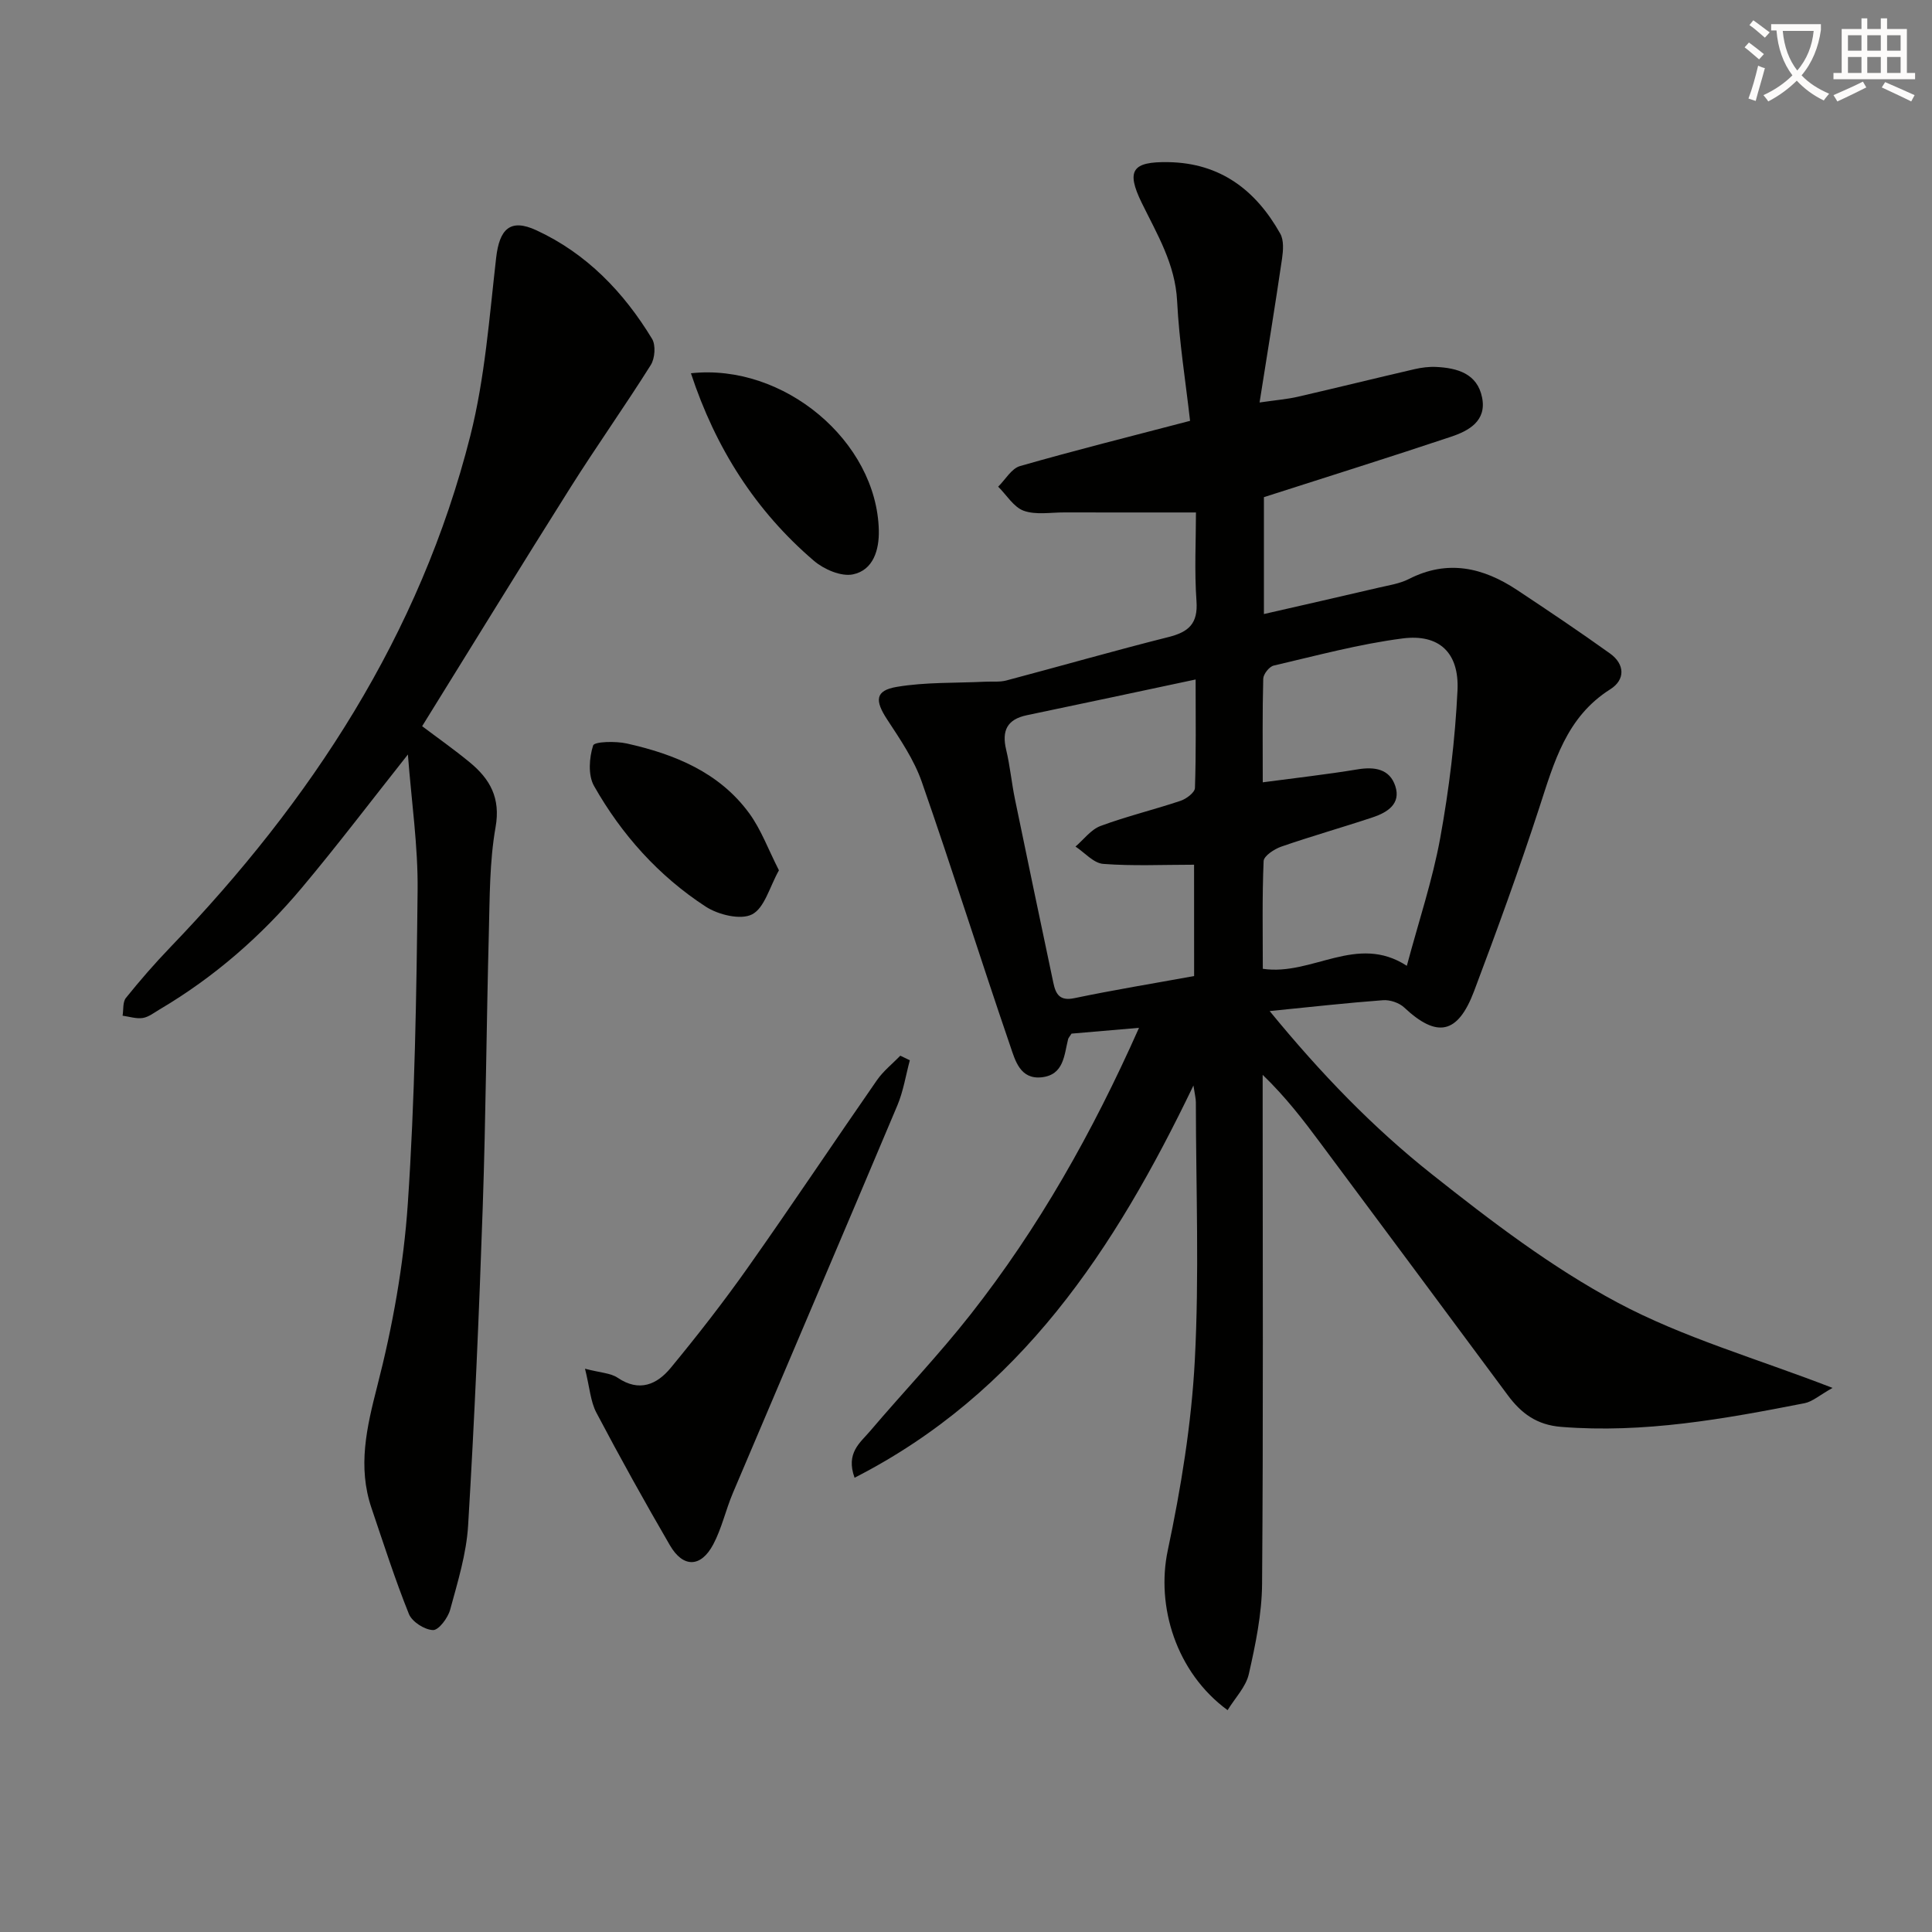
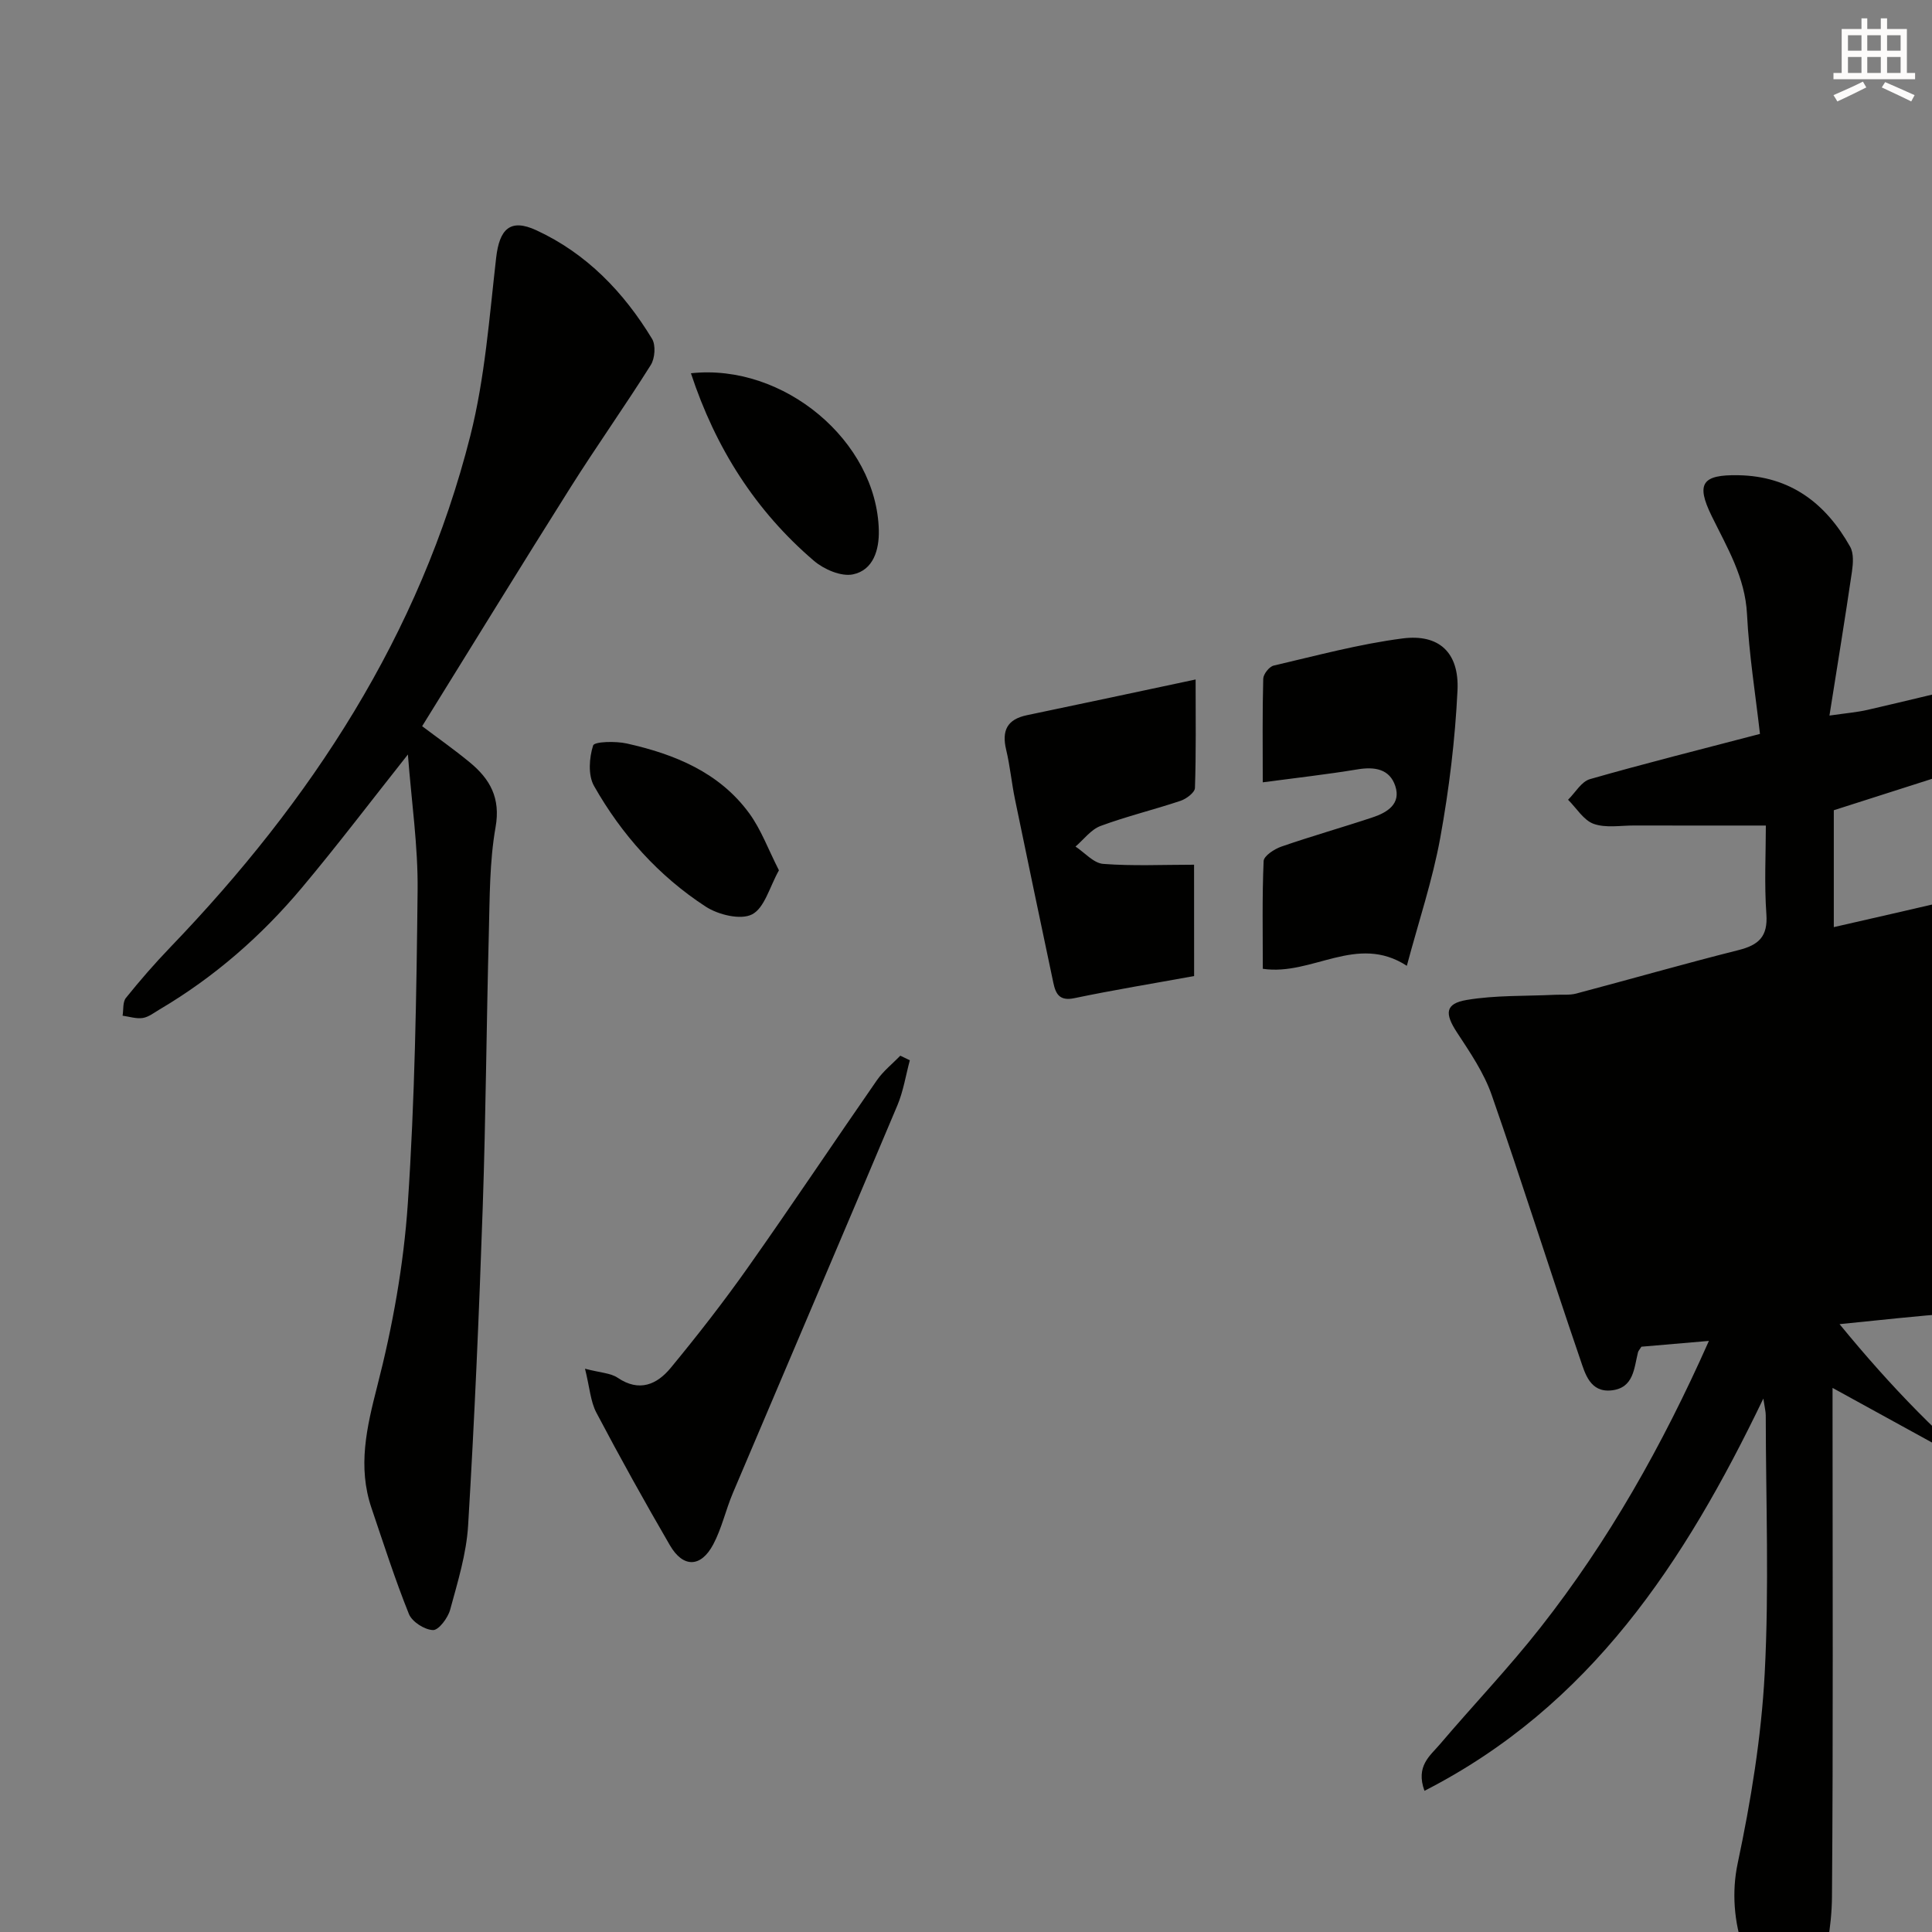
<svg xmlns="http://www.w3.org/2000/svg" enable-background="new 0 0 400 400" viewBox="0 0 400 400">
  <rect x="0" y="0" width="400" height="400" fill="#808080" stroke="none" />
-   <path d="m362.1 8.8c1.1.8 2.1 1.6 3.1 2.4l-1 1.1c-1.3-1.1-2.3-2-3-2.5zm1.9 4.8c.5.2.9.4 1.4.5-.6 2.3-1.3 4.5-1.9 6.8l-1.5-.5c.8-2.1 1.4-4.3 2-6.8zm-1-9.4c1.3.9 2.4 1.8 3.4 2.5l-1 1.1c-1.4-1.2-2.4-2.1-3.2-2.6zm3.7 2.2v-1.4h10.3v1.2c-.5 3.6-1.8 6.8-4 9.4 1.5 1.6 3.4 2.8 5.7 3.8-.3.4-.7.8-1.1 1.4-2.3-1.1-4.1-2.5-5.6-4.1-1.6 1.6-3.6 3.1-5.9 4.3-.3-.5-.7-.9-1-1.3 2.4-1.1 4.4-2.5 6-4.1-1.9-2.5-3-5.6-3.3-9.3h-1.1zm8.8 0h-6.4c.3 3.3 1.3 6 3 8.2 2-2.3 3.1-5.1 3.4-8.2z" fill="#fcfbfa" />
  <path d="m385.3 3.8h1.3v2.2h2.8v-2.2h1.3v2.2h4.1v9.1h1.7v1.3h-16.9v-1.3h1.7v-9.1h4.1v-2.2zm.4 13.1.7 1.2c-1.8.9-3.8 1.9-6 2.9-.2-.4-.5-.8-.8-1.3 2.3-1 4.3-1.9 6.1-2.8zm-3.1-6.4h2.8v-3.2h-2.8zm0 4.6h2.8v-3.3h-2.8zm4-4.6h2.8v-3.2h-2.8zm0 4.6h2.8v-3.3h-2.8zm3.7 1.9c2.1.9 4.1 1.8 6.1 2.7l-.7 1.3c-2.2-1.1-4.2-2-6.1-2.9zm3.2-9.7h-2.8v3.2h2.8zm-2.8 7.8h2.8v-3.3h-2.8z" fill="#fcfbfa" />
  <g fill="#010100">
-     <path d="m379.41 287.35c-2.74 1.54-4.17 2.85-5.8 3.17-16.63 3.26-33.26 6.27-50.38 4.9-5.07-.4-8.28-2.8-11.07-6.57-12.88-17.39-25.8-34.75-38.72-52.11-3.56-4.79-7.18-9.54-12.02-14.21v5.43c0 33.33.14 66.66-.12 99.99-.05 6.23-1.36 12.52-2.74 18.63-.6 2.67-2.86 4.97-4.4 7.49-10.68-7.82-14.83-21.52-12.39-33.06 2.74-12.94 4.9-26.14 5.6-39.32.94-17.78.24-35.65.22-53.48 0-.77-.21-1.54-.5-3.47-16.33 33.96-35.83 63.66-70.16 81.21-1.87-5.15 1.19-7.27 3.19-9.63 6.9-8.12 14.28-15.84 20.85-24.21 14.03-17.86 25.16-37.5 34.85-59.31-5.29.46-9.76.84-13.97 1.2-.39.62-.64.87-.71 1.15-.83 3.32-.87 7.37-5.45 7.89-4.48.5-5.51-3.5-6.5-6.4-6.24-18.21-12-36.58-18.34-54.75-1.6-4.6-4.48-8.82-7.18-12.94-2.57-3.92-2.5-5.98 2-6.74 5.99-1.01 12.19-.77 18.3-1.07 1.46-.07 2.98.11 4.36-.25 11.21-2.97 22.36-6.17 33.61-9 4.17-1.05 6.11-2.78 5.78-7.43-.45-6.27-.11-12.59-.11-18.36-9.41 0-18.32.01-27.23-.01-2.83-.01-5.89.56-8.42-.34-2.09-.75-3.55-3.26-5.3-4.99 1.5-1.47 2.76-3.77 4.54-4.27 11.31-3.24 22.73-6.1 35.19-9.36-.91-8.07-2.26-16.41-2.68-24.79-.39-7.68-4.13-13.81-7.33-20.35-3.3-6.75-1.91-8.55 5.52-8.42 10.77.18 18.11 5.81 23.16 14.8.77 1.36.62 3.46.38 5.14-1.41 9.62-2.98 19.21-4.66 29.82 3.46-.5 5.71-.68 7.89-1.18 8.08-1.86 16.12-3.85 24.2-5.72 1.44-.33 2.97-.53 4.45-.46 4.4.21 8.54 1.37 9.53 6.33.98 4.86-2.76 6.9-6.45 8.13-12.74 4.26-25.56 8.27-38.72 12.5v24.2c8.16-1.87 15.98-3.64 23.79-5.47 2.1-.49 4.33-.82 6.22-1.78 8.02-4.1 15.37-2.39 22.4 2.27 6.48 4.29 12.94 8.63 19.25 13.15 3.09 2.22 3.18 5.43.06 7.4-9.14 5.77-11.65 15.15-14.71 24.53-4.16 12.77-8.76 25.41-13.5 37.98-3.38 8.95-7.69 9.73-14.48 3.37-1.04-.97-2.92-1.6-4.35-1.5-7.41.55-14.8 1.38-23.49 2.25 10.63 12.98 21.45 24.17 33.57 33.77 12.21 9.68 24.8 19.3 38.47 26.59 13.53 7.23 28.63 11.52 44.5 17.66zm-88.14-87.39c2.47-9.25 5.33-17.76 6.92-26.5 1.83-10.07 3.08-20.32 3.57-30.54.37-7.8-3.81-11.71-11.36-10.74-8.99 1.16-17.83 3.56-26.69 5.62-.92.21-2.14 1.76-2.17 2.72-.19 6.97-.1 13.94-.1 21.45 6.89-.92 13.28-1.63 19.62-2.68 3.55-.59 6.65-.09 7.82 3.45 1.22 3.69-1.65 5.47-4.65 6.47-6.29 2.1-12.68 3.9-18.94 6.07-1.45.5-3.63 1.93-3.67 3-.32 7.44-.17 14.9-.17 22.3 10.25 1.52 19.44-7.36 29.82-.62zm-44.05-20.93c-6.53 0-12.7.3-18.81-.17-1.99-.15-3.83-2.33-5.74-3.59 1.71-1.46 3.2-3.52 5.18-4.26 5.42-2.01 11.08-3.37 16.57-5.21 1.2-.4 2.94-1.71 2.98-2.65.25-7.21.14-14.44.14-22.47-12.31 2.61-23.6 5.04-34.91 7.39-4.14.86-5.26 3.21-4.31 7.18.81 3.38 1.12 6.87 1.83 10.28 2.6 12.65 5.27 25.29 7.93 37.93.49 2.33 1.28 3.84 4.35 3.2 8.08-1.69 16.24-3.02 24.8-4.58-.01-7.17-.01-14.73-.01-23.05z" />
+     <path d="m379.41 287.35v5.43c0 33.33.14 66.66-.12 99.99-.05 6.23-1.36 12.52-2.74 18.63-.6 2.67-2.86 4.97-4.4 7.49-10.68-7.82-14.83-21.52-12.39-33.06 2.74-12.94 4.9-26.14 5.6-39.32.94-17.78.24-35.65.22-53.48 0-.77-.21-1.54-.5-3.47-16.33 33.96-35.83 63.66-70.16 81.21-1.87-5.15 1.19-7.27 3.19-9.63 6.9-8.12 14.28-15.84 20.85-24.21 14.03-17.86 25.16-37.5 34.85-59.31-5.29.46-9.76.84-13.97 1.2-.39.62-.64.87-.71 1.15-.83 3.32-.87 7.37-5.45 7.89-4.48.5-5.51-3.5-6.5-6.4-6.24-18.21-12-36.58-18.34-54.75-1.6-4.6-4.48-8.82-7.18-12.94-2.57-3.92-2.5-5.98 2-6.74 5.99-1.01 12.19-.77 18.3-1.07 1.46-.07 2.98.11 4.36-.25 11.21-2.97 22.36-6.17 33.61-9 4.17-1.05 6.11-2.78 5.78-7.43-.45-6.27-.11-12.59-.11-18.36-9.41 0-18.32.01-27.23-.01-2.83-.01-5.89.56-8.42-.34-2.09-.75-3.55-3.26-5.3-4.99 1.5-1.47 2.76-3.77 4.54-4.27 11.31-3.24 22.73-6.1 35.19-9.36-.91-8.07-2.26-16.41-2.68-24.79-.39-7.68-4.13-13.81-7.33-20.35-3.3-6.75-1.91-8.55 5.52-8.42 10.77.18 18.11 5.81 23.16 14.8.77 1.36.62 3.46.38 5.14-1.41 9.62-2.98 19.21-4.66 29.82 3.46-.5 5.71-.68 7.89-1.18 8.08-1.86 16.12-3.85 24.2-5.72 1.44-.33 2.97-.53 4.45-.46 4.4.21 8.54 1.37 9.53 6.33.98 4.86-2.76 6.9-6.45 8.13-12.74 4.26-25.56 8.27-38.72 12.5v24.2c8.16-1.87 15.98-3.64 23.79-5.47 2.1-.49 4.33-.82 6.22-1.78 8.02-4.1 15.37-2.39 22.4 2.27 6.48 4.29 12.94 8.63 19.25 13.15 3.09 2.22 3.18 5.43.06 7.4-9.14 5.77-11.65 15.15-14.71 24.53-4.16 12.77-8.76 25.41-13.5 37.98-3.38 8.95-7.69 9.73-14.48 3.37-1.04-.97-2.92-1.6-4.35-1.5-7.41.55-14.8 1.38-23.49 2.25 10.63 12.98 21.45 24.17 33.57 33.77 12.21 9.68 24.8 19.3 38.47 26.59 13.53 7.23 28.63 11.52 44.5 17.66zm-88.14-87.39c2.47-9.25 5.33-17.76 6.92-26.5 1.83-10.07 3.08-20.32 3.57-30.54.37-7.8-3.81-11.71-11.36-10.74-8.99 1.16-17.83 3.56-26.69 5.62-.92.21-2.14 1.76-2.17 2.72-.19 6.97-.1 13.94-.1 21.45 6.89-.92 13.28-1.63 19.62-2.68 3.55-.59 6.65-.09 7.82 3.45 1.22 3.69-1.65 5.47-4.65 6.47-6.29 2.1-12.68 3.9-18.94 6.07-1.45.5-3.63 1.93-3.67 3-.32 7.44-.17 14.9-.17 22.3 10.25 1.52 19.44-7.36 29.82-.62zm-44.05-20.93c-6.53 0-12.7.3-18.81-.17-1.99-.15-3.83-2.33-5.74-3.59 1.71-1.46 3.2-3.52 5.18-4.26 5.42-2.01 11.08-3.37 16.57-5.21 1.2-.4 2.94-1.71 2.98-2.65.25-7.21.14-14.44.14-22.47-12.31 2.61-23.6 5.04-34.91 7.39-4.14.86-5.26 3.21-4.31 7.18.81 3.38 1.12 6.87 1.83 10.28 2.6 12.65 5.27 25.29 7.93 37.93.49 2.33 1.28 3.84 4.35 3.2 8.08-1.69 16.24-3.02 24.8-4.58-.01-7.17-.01-14.73-.01-23.05z" />
    <path d="m84.45 156.21c-7.67 9.68-14.58 18.8-21.92 27.55-8.39 10.01-18.16 18.54-29.45 25.21-1.14.67-2.28 1.59-3.51 1.79-1.34.21-2.79-.28-4.19-.47.21-1.24 0-2.82.69-3.68 2.91-3.62 5.97-7.14 9.19-10.49 29.18-30.34 51.7-64.7 62.12-105.91 3.02-11.96 3.93-24.5 5.34-36.82.68-5.97 2.91-8.22 8.32-5.72 10.39 4.8 18.09 12.8 23.96 22.48.8 1.32.6 4.06-.27 5.43-5.38 8.56-11.24 16.81-16.63 25.36-10.28 16.3-20.35 32.73-30.7 49.41 3.07 2.32 6.56 4.77 9.85 7.48 4.19 3.45 6.43 7.36 5.35 13.44-1.26 7.15-1.2 14.57-1.39 21.87-.5 18.97-.62 37.95-1.27 56.91-.75 21.93-1.7 43.86-3.02 65.76-.35 5.88-2.16 11.72-3.72 17.46-.46 1.7-2.38 4.26-3.55 4.22-1.75-.06-4.34-1.71-4.99-3.33-2.89-7.18-5.25-14.58-7.74-21.92-2.91-8.58-1.01-16.68 1.19-25.27 3.17-12.32 5.46-25.05 6.32-37.73 1.46-21.56 1.8-43.21 2.03-64.82.11-9.18-1.26-18.4-2.01-28.21z" />
    <path d="m121.12 283.38c3.19.84 5.3.88 6.76 1.87 4.49 3.04 8.15 1.38 10.98-2.04 5.6-6.79 11.02-13.75 16.09-20.94 9.02-12.77 17.69-25.79 26.61-38.63 1.32-1.9 3.21-3.39 4.84-5.07.66.32 1.31.63 1.97.95-.84 3.12-1.34 6.39-2.58 9.34-11.28 26.78-22.72 53.5-34.06 80.26-1.48 3.5-2.3 7.32-4.07 10.65-2.56 4.8-6.23 4.86-8.96.17-5.26-9.05-10.35-18.21-15.23-27.47-1.22-2.32-1.38-5.2-2.35-9.09z" />
    <path d="m143.05 77.28c19.22-2.1 38.48 14.09 38.9 32.53.09 4.02-1.13 8.23-5.36 9.11-2.43.5-5.99-1.03-8.06-2.8-12.1-10.34-20.38-23.35-25.48-38.84z" />
    <path d="m161.27 180.19c-1.93 3.43-2.97 7.78-5.56 9.12-2.36 1.22-7.01.09-9.61-1.61-9.73-6.33-17.41-14.91-23.12-24.99-1.25-2.22-1-5.81-.18-8.37.26-.82 4.67-.92 6.96-.41 9.89 2.21 19.13 5.95 25.35 14.44 2.46 3.36 3.93 7.45 6.16 11.82z" />
  </g>
</svg>